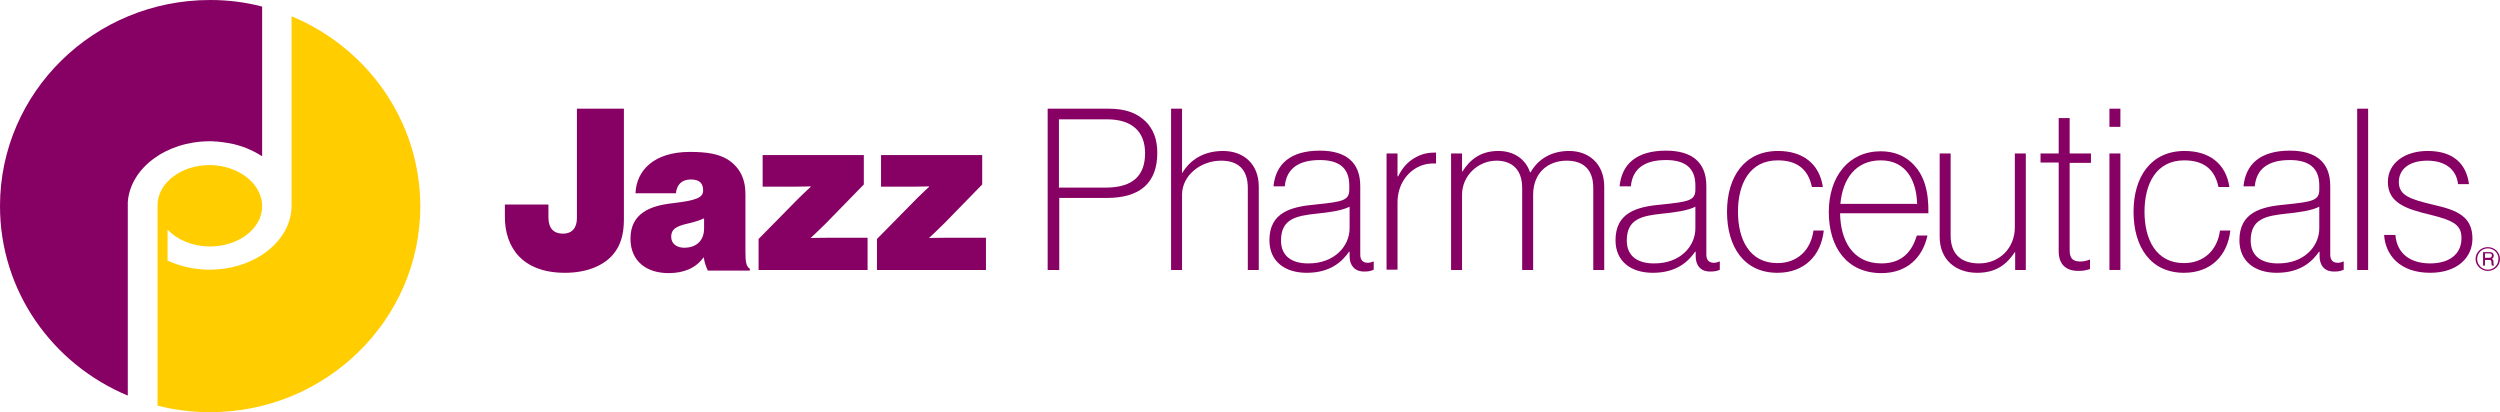
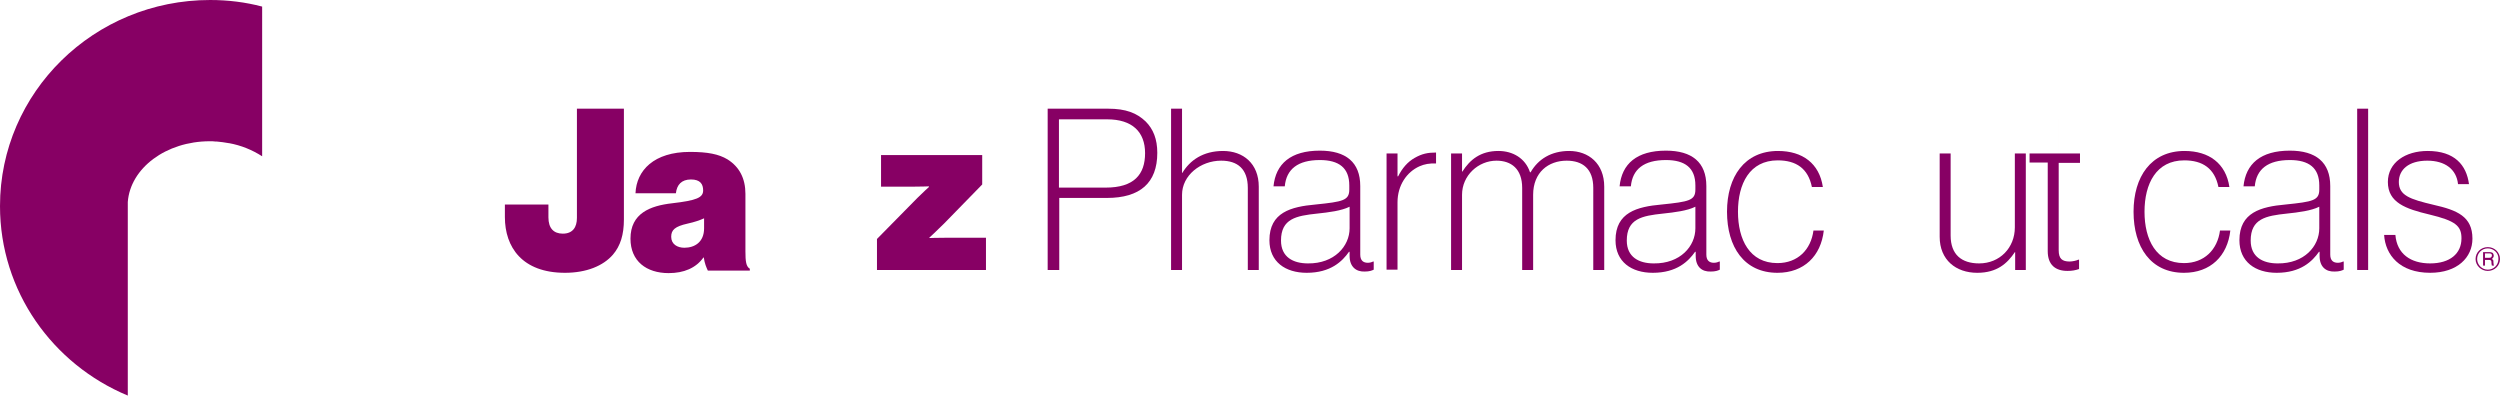
<svg xmlns="http://www.w3.org/2000/svg" version="1.1" id="Layer_1" x="0px" y="0px" viewBox="0 0 798.2 131.6" style="enable-background:new 0 0 798.2 131.6;" xml:space="preserve">
  <style type="text/css">
	.st0{fill:#870064;}
	.st1{fill:#FFCD00;}
</style>
  <path class="st0" d="M0,65.8c0,27.2,16.8,50.5,40.8,60.5V65.5c0-0.3,0-0.6,0-1C41.6,53.7,53,45.1,67,45.1c0.6,0,1.3,0,1.9,0.1  c0.1,0,0.3,0,0.4,0c0.6,0.1,1.2,0.1,1.8,0.2h0c0.7,0.1,1.3,0.2,1.9,0.3c0,0,0,0,0.1,0c3.9,0.7,7.5,2.2,10.6,4.2V2.1  C78.4,0.7,72.8,0,67.1,0C30,0,0,29.5,0,65.8" />
-   <path class="st1" d="M93.1,5.2v60.4c0,11.3-11.7,20.5-26.2,20.5c-4.9,0-9.5-1.1-13.4-2.9v-9.9c3,3.2,7.8,5.3,13.2,5.4  C76,78.8,83.6,73.1,83.7,66c0.1-7.2-7.3-13.1-16.5-13.3c-9.2-0.1-16.8,5.6-16.9,12.7c0,0.1,0,0.2,0,0.3v15.6c0,0,0,0,0,0l0,48.2  c5.4,1.4,11,2.1,16.8,2.1c37,0,67.1-29.5,67.1-65.8C134.1,38.5,117.2,15.2,93.1,5.2" />
  <path class="st0" d="M794.3,86.5c-2.1,0-3.9-1.7-3.9-3.8c0-2.1,1.7-3.8,3.9-3.8c2.2,0,3.9,1.7,3.9,3.8  C798.2,84.8,796.5,86.5,794.3,86.5 M794.3,79.3c-1.9,0-3.4,1.5-3.4,3.4c0,1.8,1.5,3.4,3.4,3.4c1.9,0,3.4-1.5,3.4-3.4  C797.8,80.8,796.2,79.3,794.3,79.3 M792.9,80.5h1.9c0.7,0,1.3,0.1,1.4,1.1c0,0.5-0.2,0.7-0.6,1.1c0.5,0.3,0.5,0.3,0.5,1.1  c0.1,0.6,0,0.6,0.2,1h-0.7l-0.1-0.5c-0.1-0.5,0.2-1.3-0.7-1.3h-1.4v1.8h-0.6V80.5z M793.4,80.9v1.4h1.4c0.4,0,0.7-0.1,0.8-0.6  c0.1-0.7-0.4-0.8-0.8-0.8H793.4z" />
  <g>
    <path class="st0" d="M161.2,69.3v-4h13.9v4.1c0,3.5,1.7,5.2,4.6,5.2c3.2,0,4.5-2.1,4.5-5V34.7h15v35.4c0,4.8-1.1,8.4-3.5,11.2   c-3.1,3.6-8.5,5.8-15.3,5.8C166.7,87.1,161.2,78.9,161.2,69.3z" />
    <path class="st0" d="M224.7,82.2h-0.1c-2.4,3.4-6.3,5-11.1,5c-7.1,0-12.2-3.8-12.2-11c0-8.1,6.3-10.5,13.3-11.3   c7.8-0.9,9.9-1.8,9.9-4.1c0-2-0.9-3.5-3.9-3.5s-4.5,1.7-4.8,4.4h-12.9c0.3-7.3,5.9-13.2,17.4-13.2c5.6,0,9.2,0.7,12,2.4   c3.8,2.4,5.7,6.1,5.7,11v18.4c0,3.1,0.2,4.8,1.4,5.5v0.6H226C225.5,85.3,225,84.2,224.7,82.2z M224.8,72.9v-3.2   c-1.3,0.6-3,1.2-5.3,1.7c-4,0.9-5.2,2-5.2,4.2c0,2.4,2,3.5,4.2,3.5C221.8,79.1,224.8,77.3,224.8,72.9z" />
-     <path class="st0" d="M242.2,76.3l12.9-13.1c1.8-1.8,3.7-3.5,3.7-3.5v-0.2c0,0-3,0.1-5.3,0.1h-10V49.5h32.3v9.4l-12.2,12.5   c-2.2,2.2-4.7,4.5-4.7,4.5V76c0,0,2.7-0.1,6-0.1H277v10.3h-34.8V76.3z" />
    <path class="st0" d="M280,76.3l12.9-13.1c1.8-1.8,3.7-3.5,3.7-3.5v-0.2c0,0-3,0.1-5.3,0.1h-10V49.5h32.3v9.4l-12.2,12.5   c-2.2,2.2-4.7,4.5-4.7,4.5V76c0,0,2.7-0.1,6-0.1h12.1v10.3H280V76.3z" />
    <path class="st0" d="M334.4,34.7h19.4c5.7,0,9.2,1.4,12,4.1c2.4,2.4,3.7,5.6,3.7,10c0,9.6-5.5,14.4-16.1,14.4h-15.2v23h-3.7V34.7z    M338.1,59.9H353c9.1,0,12.6-4.2,12.6-11c0-6.8-4.1-10.8-12.1-10.8h-15.4V59.9z" />
    <path class="st0" d="M377.4,55.2h0.1c2.4-4,6.6-7,13-7s11.4,4,11.4,11.4v26.6h-3.5V60c0-6.1-3.3-8.7-8.5-8.7   c-6.6,0-12.5,4.7-12.5,10.9v24h-3.5V34.7h3.5V55.2z" />
    <path class="st0" d="M430.9,81.7v-1.3h-0.2c-2.1,3-5.8,6.7-13.5,6.7c-6.8,0-11.9-3.5-11.9-10.4c0-8.9,6.9-10.7,14.7-11.4   c8.8-0.9,10.8-1.3,10.8-4.8v-1.3c0-5.6-3.3-8.1-9.4-8.1c-7,0-10.7,2.9-11.2,8.4h-3.6c0.7-7.2,5.5-11.4,14.8-11.4   c8.3,0,12.9,3.7,12.9,11.3v21.9c0,2,1.1,2.6,2.4,2.6c0.5,0,1.1-0.1,1.7-0.4h0.2v2.6c-0.6,0.3-1.4,0.6-2.9,0.6   C433,86.8,430.9,85.2,430.9,81.7z M430.9,72.9V66c-2.6,1.3-6.6,1.8-10.4,2.2c-6.6,0.7-11.5,1.6-11.5,8.6c0,5.3,3.9,7.3,8.6,7.3   C426,84.2,430.9,78.6,430.9,72.9z" />
    <path class="st0" d="M446.3,56.3h0.1c1.3-2.6,3-4.6,5.3-5.9s4.1-1.7,6.8-1.7v3.5c-2.1-0.1-3.7,0.2-5.3,0.9c-4,1.8-7,6-7,11.5v21.5   h-3.5V49h3.5V56.3z" />
    <path class="st0" d="M463.3,49h3.5v5.8h0.1c2.4-3.8,5.8-6.6,11.5-6.6c4.6,0,8.6,2.3,10.1,6.8h0.2c2.4-4.2,6.6-6.8,12.3-6.8   c6.2,0,11.2,4,11.2,11.4v26.6h-3.5V60c0-6.1-3.4-8.7-8.5-8.7c-5.8,0-10.7,3.7-10.7,10.9v24H486V60c0-6.1-3.5-8.7-8.2-8.7   c-5.8,0-11,4.7-11,10.9v24h-3.5V49z" />
    <path class="st0" d="M541.4,81.7v-1.3h-0.2c-2.1,3-5.8,6.7-13.5,6.7c-6.8,0-11.9-3.5-11.9-10.4c0-8.9,6.9-10.7,14.7-11.4   c8.8-0.9,10.8-1.3,10.8-4.8v-1.3c0-5.6-3.3-8.1-9.4-8.1c-7,0-10.7,2.9-11.2,8.4h-3.6c0.7-7.2,5.5-11.4,14.8-11.4   c8.3,0,12.9,3.7,12.9,11.3v21.9c0,2,1.1,2.6,2.4,2.6c0.5,0,1.1-0.1,1.7-0.4h0.2v2.6c-0.6,0.3-1.4,0.6-2.9,0.6   C543.4,86.8,541.4,85.2,541.4,81.7z M541.3,72.9V66c-2.6,1.3-6.6,1.8-10.4,2.2c-6.6,0.7-11.5,1.6-11.5,8.6c0,5.3,3.9,7.3,8.6,7.3   C536.5,84.2,541.3,78.6,541.3,72.9z" />
    <path class="st0" d="M551.4,67.6c0-11.2,5.6-19.4,16.3-19.4c7.8,0,13.2,4,14.3,11.5h-3.5c-1.2-5.9-5-8.5-10.9-8.5   c-9,0-12.7,7.5-12.7,16.4c0,8.9,3.7,16.4,12.6,16.4c6.5,0,10.7-4.3,11.5-10.4h3.3c-0.9,8.1-6.3,13.5-14.8,13.5   C556.9,87.1,551.4,78.9,551.4,67.6z" />
-     <path class="st0" d="M587.5,68c0.1,8.9,4.1,16.1,13.2,16.1c6.7,0,9.8-3.9,11.3-8.9h3.4c-1.5,6.9-6.4,12-14.7,12   c-10.9,0-16.8-8.1-16.8-19.5c0-11.4,6.4-19.4,16.6-19.4c4,0,7.3,1.3,9.8,3.6c4.1,3.8,5.5,9.1,5.4,16.2H587.5z M600.5,51.2   c-8.1,0-12.2,6-12.9,13.9h24.5C611.9,57.8,608.7,51.2,600.5,51.2z" />
    <path class="st0" d="M643.4,86.2v-5.7h-0.1c-2.4,3.6-5.7,6.6-12,6.6c-6.8,0-12-4.1-12-11.5V49h3.5v26.2c0,6.1,3.5,8.9,9.1,8.9   c6.6,0,11.4-5,11.4-11.5V49h3.5v37.2H643.4z" />
-     <path class="st0" d="M651.5,49h5.8V37.7h3.5V49h6.8v3h-6.8v27.9c0,2.7,1.1,3.6,3.5,3.6c0.9,0,2.2-0.3,2.8-0.6h0.2v3   c-1.2,0.4-2.2,0.6-3.7,0.6c-3.8,0-6.3-1.9-6.3-6.3V51.9h-5.8V49z" />
-     <path class="st0" d="M673.5,34.7h3.5v5.8h-3.5V34.7z M673.5,49h3.5v37.2h-3.5V49z" />
+     <path class="st0" d="M651.5,49h5.8V37.7V49h6.8v3h-6.8v27.9c0,2.7,1.1,3.6,3.5,3.6c0.9,0,2.2-0.3,2.8-0.6h0.2v3   c-1.2,0.4-2.2,0.6-3.7,0.6c-3.8,0-6.3-1.9-6.3-6.3V51.9h-5.8V49z" />
    <path class="st0" d="M681.2,67.6c0-11.2,5.6-19.4,16.3-19.4c7.8,0,13.2,4,14.3,11.5h-3.5c-1.2-5.9-5-8.5-10.9-8.5   c-9,0-12.7,7.5-12.7,16.4c0,8.9,3.7,16.4,12.6,16.4c6.5,0,10.7-4.3,11.5-10.4h3.3c-0.9,8.1-6.3,13.5-14.8,13.5   C686.7,87.1,681.2,78.9,681.2,67.6z" />
    <path class="st0" d="M740.6,81.7v-1.3h-0.2c-2.1,3-5.8,6.7-13.5,6.7c-6.8,0-11.9-3.5-11.9-10.4c0-8.9,6.9-10.7,14.7-11.4   c8.8-0.9,10.8-1.3,10.8-4.8v-1.3c0-5.6-3.3-8.1-9.4-8.1c-7,0-10.7,2.9-11.2,8.4h-3.6c0.7-7.2,5.5-11.4,14.8-11.4   c8.3,0,12.9,3.7,12.9,11.3v21.9c0,2,1.1,2.6,2.4,2.6c0.5,0,1.1-0.1,1.7-0.4h0.2v2.6c-0.6,0.3-1.4,0.6-2.9,0.6   C742.6,86.8,740.6,85.2,740.6,81.7z M740.5,72.9V66c-2.6,1.3-6.6,1.8-10.4,2.2c-6.6,0.7-11.5,1.6-11.5,8.6c0,5.3,3.9,7.3,8.6,7.3   C735.7,84.2,740.5,78.6,740.5,72.9z" />
    <path class="st0" d="M752.6,34.7h3.5v51.5h-3.5V34.7z" />
    <path class="st0" d="M761.2,75h3.6c0.5,6.1,4.9,9.1,11.1,9.1c6.3,0,10-3.1,10-8c0-4-1.9-5.6-10.2-7.6c-7.6-1.8-13.3-3.8-13.3-10.4   c0-6.2,5.6-9.9,12.7-9.9c8.6,0,12.4,4.5,13.2,10.6h-3.5c-0.5-4.8-4.2-7.5-9.8-7.5c-6,0-9.1,2.9-9.1,6.8c0,4.3,3.5,5.5,11.1,7.3   c7.5,1.7,12.4,3.7,12.4,10.8c0,6-4.8,10.9-13.5,10.9C766.2,87.1,761.6,81.4,761.2,75z" />
  </g>
</svg>